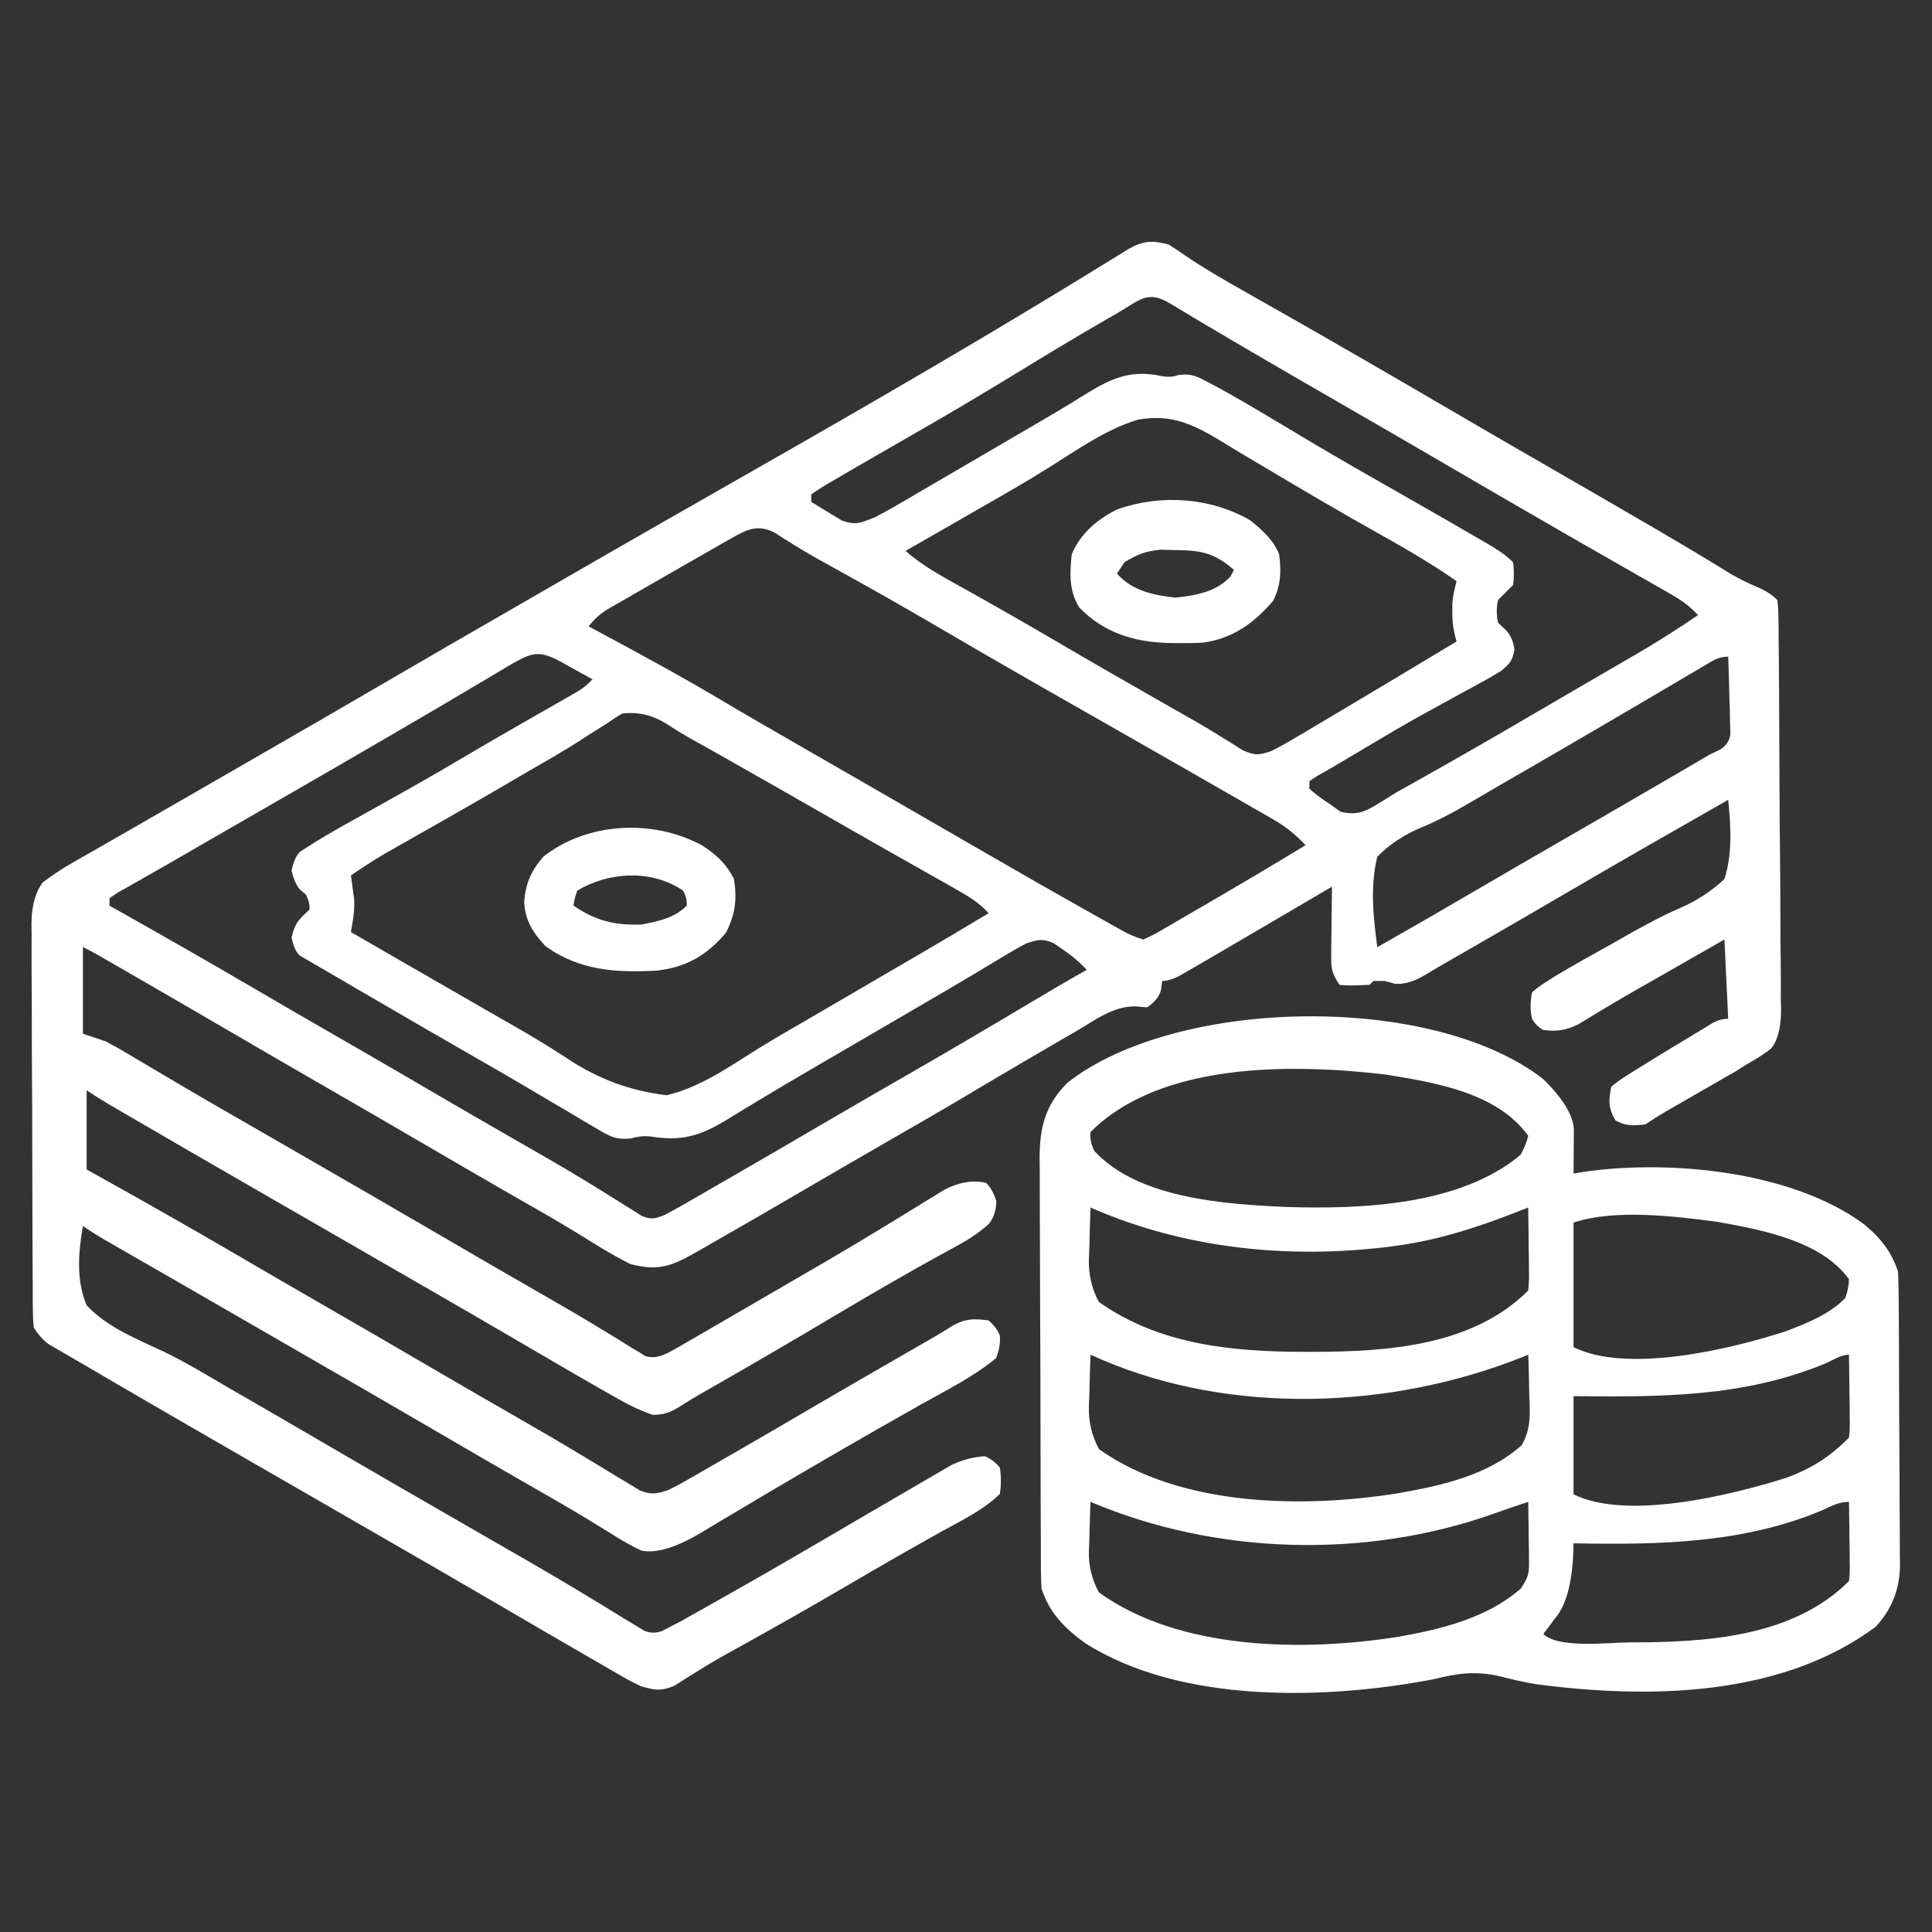
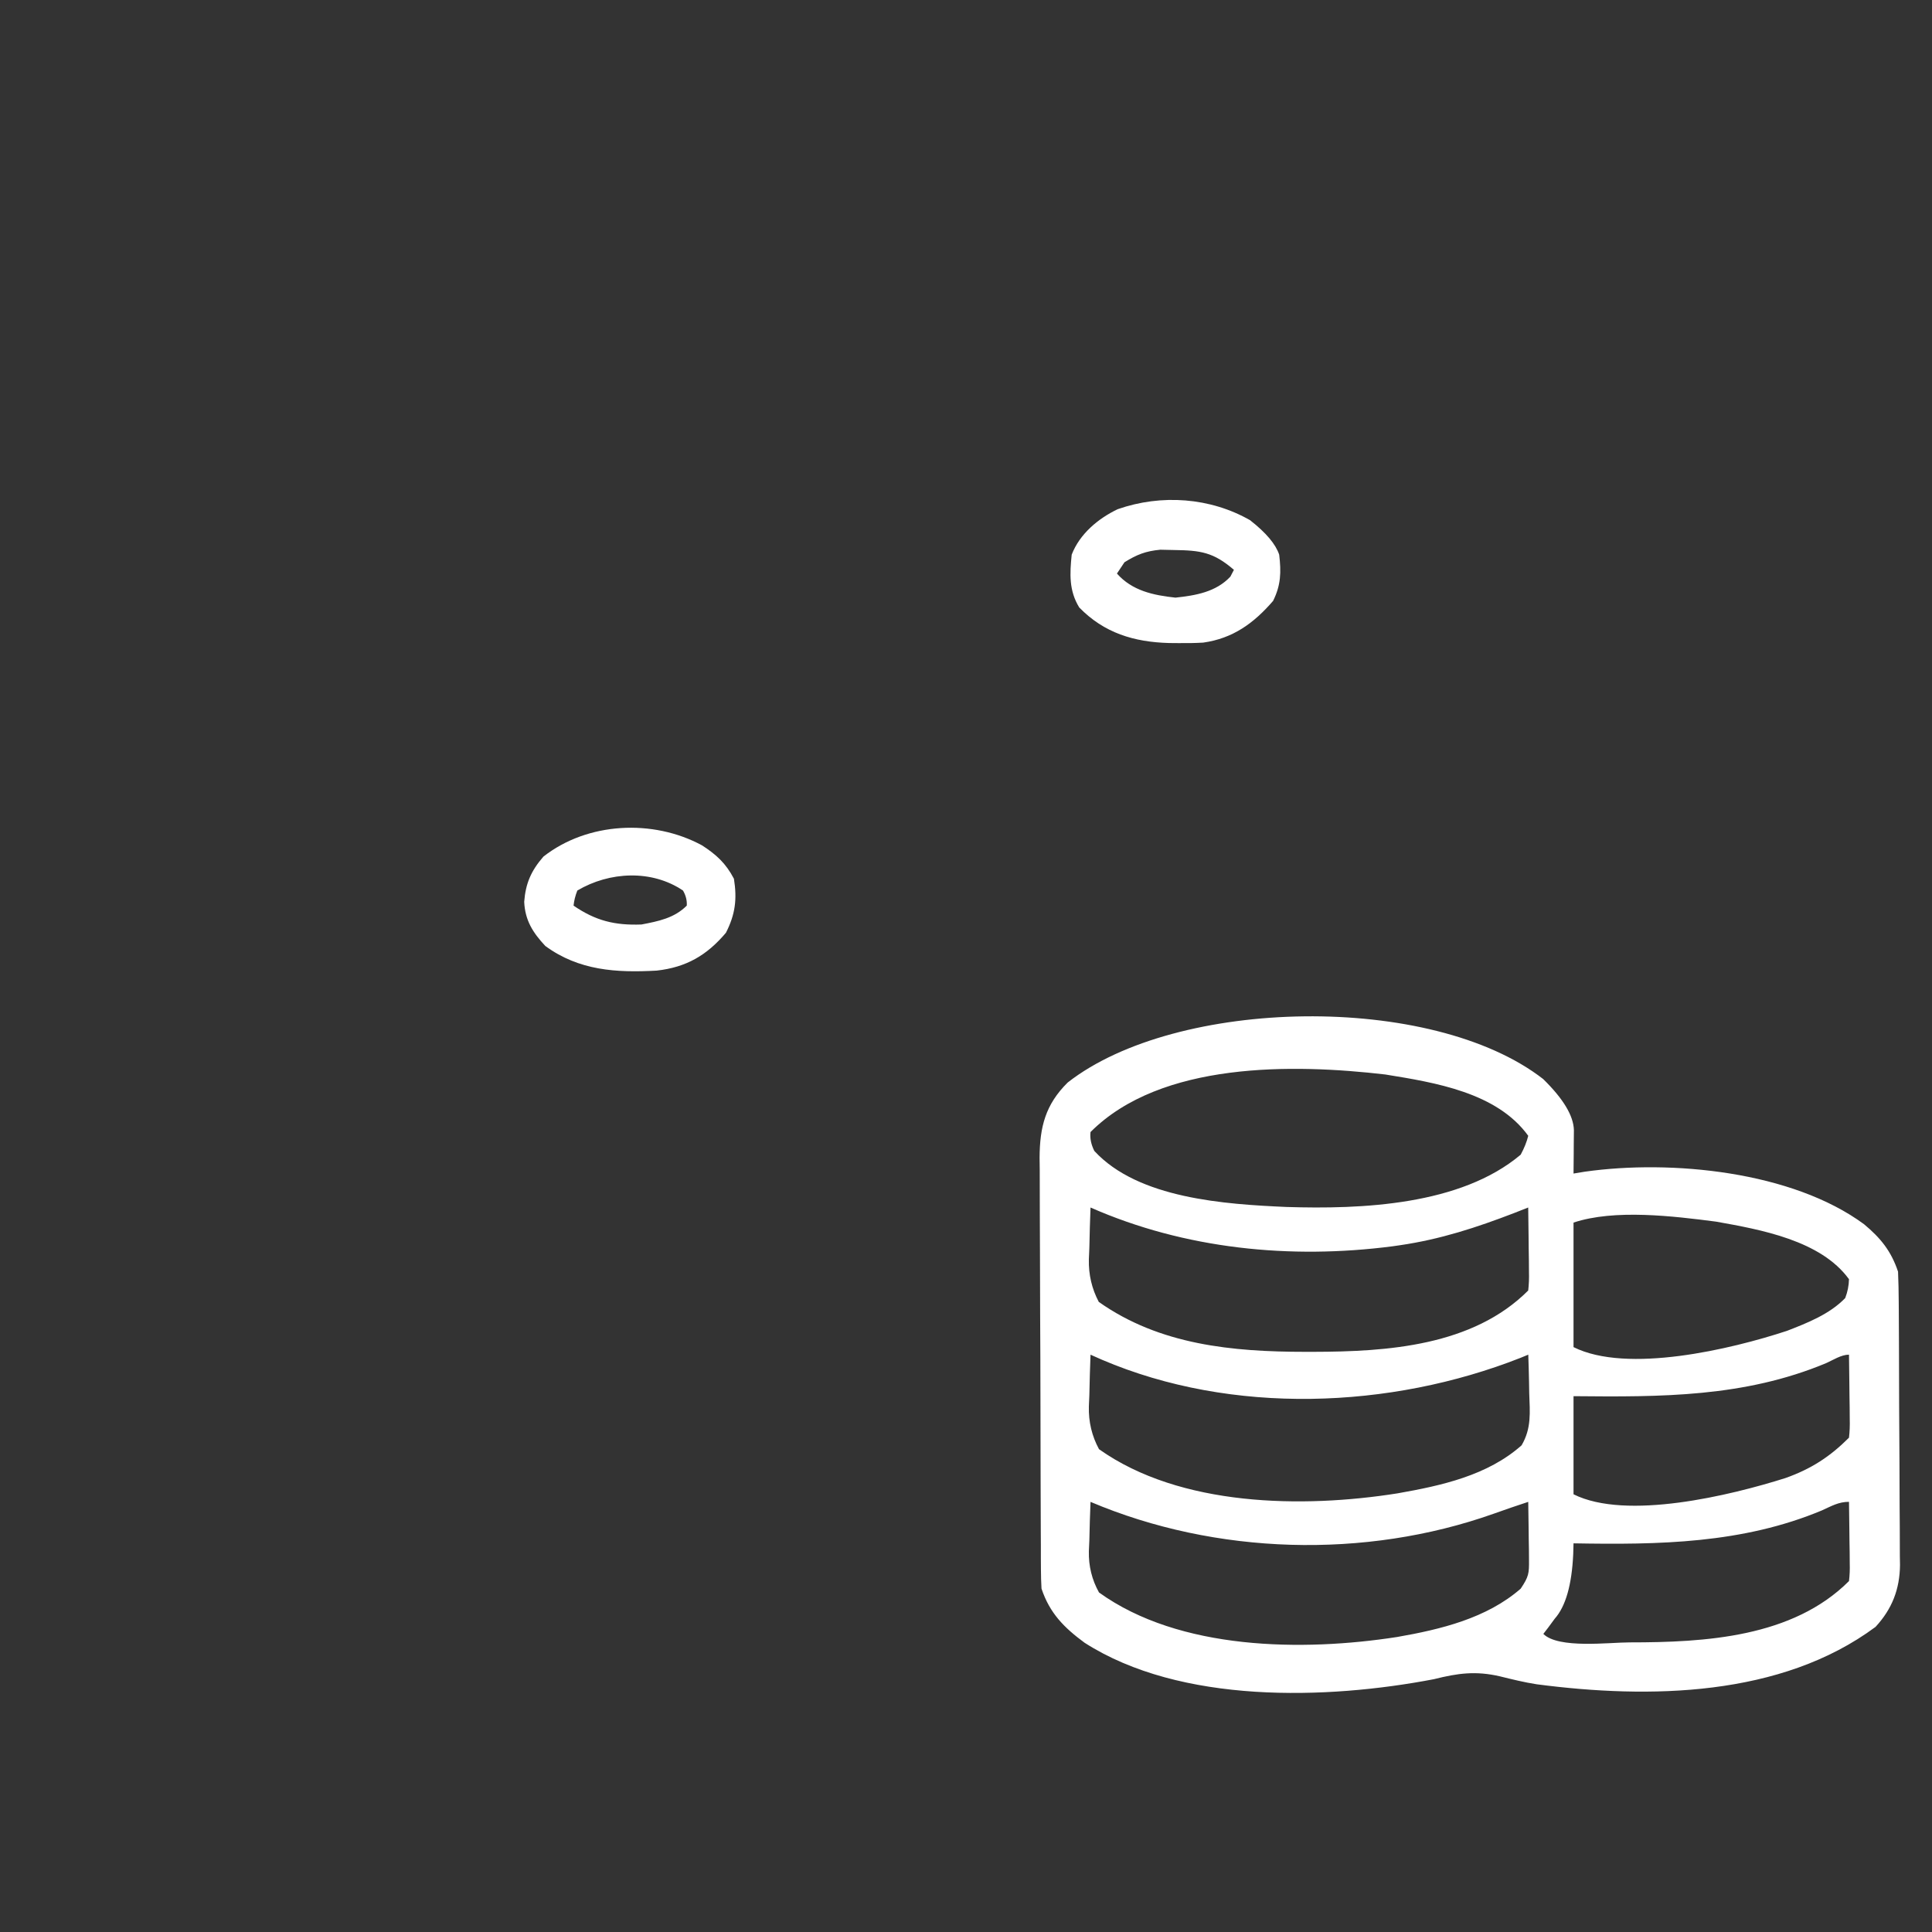
<svg xmlns="http://www.w3.org/2000/svg" id="Layer_1" version="1.1" viewBox="0 0 512 512">
  <rect x="0" y="0" width="512" height="512" fill="#333333" stroke="none" />
  <defs>
    <style>
      .st0 {
        fill: #fff;
      }
    </style>
  </defs>
-   <path class="st0" d="M310,65c1.33.82,2.63,1.69,3.9,2.59,5.25,3.58,10.72,6.71,16.26,9.84,2.46,1.39,4.92,2.79,7.38,4.19,1.27.72,2.55,1.45,3.82,2.17,6.31,3.58,12.6,7.2,18.89,10.83,1.07.62,2.14,1.23,3.24,1.87,8.17,4.72,16.33,9.48,24.47,14.24,7.33,4.28,14.68,8.53,22.04,12.77,8.57,4.94,17.14,9.89,25.69,14.88.99.58,1.99,1.16,3.01,1.75,4.31,2.52,8.62,5.05,12.89,7.64.68.41,1.36.83,2.07,1.25,1.74,1.06,3.49,2.13,5.23,3.21,2.32,1.31,4.46,2.37,6.9,3.38q3.22,1.39,5.22,3.39.27,2.06.29,4.64.02,1.47.04,2.97c0,1.08.01,2.15.02,3.26.01,1.13.03,2.26.04,3.43.04,3.76.06,7.52.08,11.28,0,1.28.02,2.56.02,3.88.04,6.08.07,12.17.08,18.25.02,7.02.07,14.04.15,21.05.07,6.08.09,12.16.1,18.24,0,2.59.03,5.17.07,7.76.05,3.62.05,7.23.03,10.85q.04,1.6.08,3.24-.1,7.11-2.75,10.12c-2.02,1.54-4.03,2.81-6.26,4.03-1.01.64-2.02,1.28-3.06,1.93q-1.42.81-2.86,1.64c-1.04.6-2.09,1.21-3.16,1.83-1.06.61-2.13,1.22-3.22,1.84-2.14,1.23-4.28,2.47-6.43,3.7-.94.54-1.88,1.08-2.84,1.63-1.84,1.08-3.64,2.23-5.42,3.42-3.09.32-5.14.49-7.88-1.06-1.93-3.32-1.89-5.19-1.12-8.94q1.68-1.45,3.89-2.83c.82-.51,1.63-1.03,2.47-1.56.87-.53,1.74-1.06,2.63-1.61.85-.53,1.7-1.06,2.58-1.61,2.61-1.61,5.23-3.19,7.85-4.77.9-.55,1.79-1.09,2.72-1.65q1.28-.77,2.59-1.56c.77-.46,1.54-.93,2.33-1.41q1.92-1.01,3.92-1.01c-.33-6.93-.66-13.86-1-21q-2.79,1.59-5.63,3.22l-11.18,6.39c-.61.35-1.22.7-1.84,1.05-1.24.71-2.47,1.41-3.71,2.11-3.18,1.81-6.34,3.64-9.47,5.54-.62.37-1.25.74-1.89,1.13-1.72,1.03-3.43,2.07-5.14,3.11-3.38,1.57-5.45,1.83-9.13,1.45q-1.88-1.06-3-3-.75-3.31,0-7,1.62-1.44,3.8-2.81c.82-.52,1.64-1.03,2.48-1.57,4.85-2.9,9.78-5.65,14.72-8.38,1.09-.62,2.18-1.24,3.3-1.88,4.95-2.81,9.85-5.51,15.07-7.77q6.52-2.84,11.62-7.61c2.18-6.78,1.7-14,1-21-14.38,8.19-28.74,16.4-43.02,24.76-7.67,4.48-15.35,8.93-23.04,13.37-1.09.63-2.18,1.26-3.3,1.9-2.01,1.16-4.01,2.31-6.02,3.46-1.61.93-3.21,1.87-4.8,2.84q-4.48,2.7-8.07,2.43c-.91-.25-1.81-.49-2.75-.75h-3c-.33.33-.66.66-1,1q-5.84.37-8,0c-2.23-3.35-2.24-4.42-2.2-8.32,0-1.03.01-2.06.02-3.12.02-1.07.03-2.14.05-3.25,0-1.08.02-2.17.03-3.28.02-2.68.06-5.35.1-8.03-.81.47-1.61.95-2.44,1.43-3.06,1.8-6.12,3.59-9.18,5.39-1.31.77-2.62,1.54-3.93,2.31-3.83,2.25-7.66,4.5-11.5,6.73-1.32.77-2.64,1.54-3.95,2.31-1.94,1.13-3.88,2.26-5.83,3.39-1.14.66-2.27,1.32-3.45,2q-2.72,1.43-4.72,1.43c-.1.78-.21,1.57-.31,2.38q-.69,2.62-3.69,4.62-1.47-.13-2.96-.26c-5.88-.15-10.7,3.57-15.6,6.45q-1.66.95-3.35,1.92c-3.37,1.95-6.73,3.91-10.09,5.89-.95.56-1.91,1.12-2.89,1.7-4.49,2.64-8.98,5.29-13.45,7.96-7.24,4.3-14.53,8.48-21.83,12.68-7.39,4.26-14.77,8.54-22.14,12.85-7.83,4.58-15.68,9.12-23.56,13.62-.89.51-1.78,1.02-2.7,1.55-6.82,3.89-10.48,5.79-18.42,3.64-4.98-2.5-9.64-5.44-14.37-8.39-5-3.07-10.11-5.95-15.2-8.86-8.5-4.89-16.98-9.8-25.44-14.75-8.32-4.86-16.65-9.69-25-14.5-8.35-4.81-16.68-9.64-25-14.5-8.78-5.13-17.57-10.23-26.38-15.31-1.13-.65-2.26-1.31-3.43-1.98-1.04-.6-2.09-1.2-3.16-1.82-.93-.53-1.85-1.07-2.81-1.62-1.39-.79-2.8-1.55-4.23-2.27v23c1.98.66,3.96,1.32,6,2,1.67.86,3.31,1.77,4.92,2.73.93.55,1.86,1.1,2.82,1.66.99.59,1.99,1.19,3.01,1.8,2.16,1.28,4.33,2.55,6.49,3.83,1.12.66,2.23,1.32,3.38,2,5.4,3.18,10.82,6.3,16.25,9.42,2.18,1.26,4.36,2.52,6.55,3.77,2.19,1.26,4.39,2.53,6.58,3.79,13.67,7.87,27.33,15.76,40.95,23.72,8.53,4.98,17.07,9.93,25.64,14.84,5.07,2.91,10.11,5.84,15.09,8.89.87.53,1.74,1.05,2.64,1.59,1.61.98,3.21,1.97,4.8,2.97.71.43,1.41.85,2.14,1.29q.91.56,1.83,1.14c3.57,1.02,6.37-1.17,9.47-2.84.91-.53,1.82-1.06,2.76-1.6,1.03-.6,2.07-1.2,3.13-1.81q1.66-.97,3.35-1.95c1.17-.68,2.33-1.35,3.5-2.03,2.4-1.39,4.79-2.79,7.19-4.18,3.22-1.88,6.44-3.75,9.67-5.62,1.96-1.14,3.93-2.28,5.89-3.42.97-.56,1.93-1.12,2.92-1.7,5.32-3.1,10.61-6.26,15.86-9.48,1.14-.7,2.29-1.39,3.43-2.09,2.18-1.33,4.36-2.67,6.53-4.02.98-.6,1.97-1.2,2.98-1.82.86-.53,1.73-1.07,2.62-1.62,3.6-1.76,6.95-2.62,10.91-1.77q1.69,1.5,2.75,4.81-.06,3.69-1.93,6.05c-3.89,3.6-8.62,5.93-13.25,8.45-8.82,4.88-17.53,9.9-26.19,15.06-12.31,7.33-24.67,14.57-37.13,21.64-1.56.91-3.11,1.84-4.63,2.82-2.76,1.76-4.56,2.66-7.87,2.67-3.94-1.31-7.34-3.12-10.93-5.2-.78-.44-1.55-.88-2.35-1.33-2.6-1.48-5.19-2.98-7.78-4.48q-1.37-.79-2.76-1.6c-4.97-2.89-9.94-5.79-14.9-8.7-6.39-3.74-12.8-7.44-19.21-11.14-1.08-.62-2.16-1.24-3.27-1.89-2.19-1.26-4.38-2.52-6.57-3.79-6.51-3.75-13.02-7.51-19.53-11.26-5.44-3.14-10.88-6.28-16.33-9.41-10.97-6.32-21.93-12.65-32.87-19.03q-1.53-.89-3.09-1.8c-.94-.55-1.88-1.1-2.85-1.66-.82-.48-1.65-.96-2.5-1.46-1.74-1.04-3.44-2.15-5.13-3.27v21c1.53.85,3.05,1.7,4.62,2.57,12.84,7.15,25.6,14.43,38.28,21.86,6.35,3.72,12.72,7.4,19.1,11.07,9.34,5.38,18.66,10.79,27.96,16.23,8.41,4.91,16.84,9.79,25.28,14.63,5.55,3.19,11.08,6.42,16.56,9.73,1.09.66,2.19,1.31,3.31,1.99,2.09,1.25,4.16,2.52,6.23,3.79.93.56,1.87,1.12,2.83,1.69.81.5,1.63.99,2.47,1.5,2.97,1.17,4.35.91,7.36-.07q2.34-1.07,4.68-2.45c.9-.51,1.8-1.02,2.72-1.55.96-.56,1.93-1.12,2.92-1.69,1.01-.58,2.03-1.16,3.07-1.76,9.15-5.25,18.26-10.58,27.37-15.91,7.9-4.62,15.84-9.19,23.78-13.76,1.03-.6,2.07-1.19,3.13-1.8.91-.52,1.82-1.05,2.76-1.59,1.75-1.02,3.48-2.07,5.18-3.16,3.32-1.85,5.66-1.82,9.39-1.33q2,1.62,3,4,.25,2.88-1,6c-6.05,5.02-13.46,8.64-20.27,12.49-3.11,1.76-6.21,3.52-9.32,5.29-.63.36-1.26.71-1.9,1.08-5.9,3.36-11.77,6.77-17.63,10.2q-1.43.83-2.9,1.69c-4.75,2.77-9.49,5.55-14.21,8.38-2.36,1.41-4.73,2.82-7.11,4.22-1.68,1-3.35,2.01-5.02,3.03q-9.88,5.82-15.64,4.62c-2.63-1.25-4.88-2.5-7.31-4.06-1.5-.93-3.01-1.85-4.52-2.77-.82-.51-1.64-1.01-2.49-1.54-5.03-3.06-10.14-5.96-15.24-8.88-8.5-4.89-16.98-9.8-25.44-14.75-11.55-6.75-23.13-13.43-34.72-20.11-6.5-3.74-12.99-7.49-19.48-11.24-5.09-2.94-10.18-5.87-15.27-8.8-2.41-1.39-4.82-2.78-7.23-4.16-1.71-.98-3.41-1.96-5.12-2.94q-1.54-.89-3.12-1.8c-.91-.52-1.82-1.04-2.75-1.58-1.81-1.07-3.57-2.2-5.31-3.37-1.19,7.05-1.83,14.28,1,21,5.47,5.87,13.39,8.95,20.53,12.32,5.67,2.75,11.04,5.99,16.47,9.18,2.19,1.26,4.37,2.52,6.56,3.78,6.16,3.55,12.3,7.13,18.44,10.72,12.64,7.38,25.32,14.69,38,22,3.29,1.89,6.57,3.79,9.86,5.68,2.16,1.24,4.32,2.49,6.48,3.73,5.52,3.17,11.01,6.4,16.45,9.72,1.09.66,2.19,1.32,3.32,2,2.09,1.26,4.17,2.54,6.24,3.83.93.56,1.86,1.12,2.83,1.7.81.5,1.63,1,2.47,1.52q2.36,1.07,4.84.14,1.25-.65,2.52-1.32t2.48-1.29c.87-.49,1.74-.97,2.63-1.48q1.48-.83,2.99-1.68c1.06-.6,2.12-1.19,3.21-1.81,1.11-.62,2.22-1.25,3.36-1.89,7.42-4.18,14.79-8.43,22.14-12.73,2.98-1.74,5.96-3.48,8.94-5.22,1.69-.99,3.37-1.97,5.05-2.96,3.81-2.23,7.63-4.46,11.45-6.67,1.24-.72,2.47-1.44,3.7-2.16,1.72-1.01,3.45-2.01,5.18-3.01.99-.58,1.98-1.15,3-1.75,3.03-1.44,5.53-2.07,8.87-2.36q2.38,1,4,3,.56,3.44,0,7c-4.35,4.27-10.02,6.94-15.31,9.88-8.24,4.6-16.43,9.28-24.56,14.06-9.4,5.51-18.87,10.89-28.4,16.18q-1.45.81-2.93,1.63c-.95.52-1.9,1.05-2.87,1.59-2.06,1.18-4.1,2.41-6.11,3.67-1.05.65-2.09,1.3-3.17,1.97-.94.6-1.88,1.2-2.84,1.82-3.49,1.5-5.18,1.24-8.8.2q-2.41-1.08-4.77-2.45c-.89-.51-1.79-1.02-2.71-1.55-.95-.56-1.91-1.12-2.89-1.69q-1.52-.87-3.06-1.76c-3.19-1.84-6.38-3.69-9.56-5.55-1.98-1.15-3.96-2.3-5.93-3.45-3.97-2.31-7.94-4.63-11.91-6.95-9.6-5.61-19.24-11.16-28.88-16.71-6.51-3.75-13.02-7.51-19.53-11.26-5.44-3.14-10.88-6.28-16.33-9.41-10.82-6.24-21.64-12.49-32.43-18.78-.96-.56-1.92-1.12-2.91-1.7-1.82-1.06-3.63-2.12-5.44-3.19-1.82-1.07-3.65-2.13-5.48-3.18-.9-.52-1.8-1.05-2.73-1.59-.81-.46-1.61-.93-2.44-1.41q-2-1.38-4-4.38-.26-2.15-.27-4.69c0-.96-.02-1.93-.03-2.92,0-1.06,0-2.11,0-3.2q-.01-1.67-.03-3.38c-.02-3.69-.03-7.39-.04-11.08,0-2.56-.02-5.12-.03-7.69-.02-5.38-.02-10.75-.03-16.13,0-6.21-.03-12.42-.08-18.63-.04-5.98-.05-11.95-.05-17.93,0-2.54-.02-5.08-.04-7.62-.03-3.55-.02-7.1,0-10.66-.01-1.05-.03-2.11-.04-3.19q.07-7.15,3.03-10.98c2.43-1.78,4.82-3.44,7.43-4.93.93-.54,1.86-1.08,2.83-1.63,1-.57,2-1.14,3.04-1.72,1.06-.61,2.11-1.21,3.2-1.84,2.24-1.29,4.48-2.57,6.72-3.85,4.36-2.49,8.7-5,13.05-7.51,6.54-3.78,13.09-7.55,19.64-11.32,11.59-6.67,23.16-13.36,34.71-20.1,11.55-6.75,23.13-13.44,34.73-20.11,3.24-1.87,6.47-3.74,9.71-5.61,11.13-6.43,22.27-12.84,33.44-19.22.58-.33,1.16-.66,1.76-1,5.91-3.37,11.82-6.75,17.73-10.12,31.87-18.16,63.62-36.56,94.82-55.84.86-.53,1.73-1.06,2.61-1.61.74-.46,1.49-.92,2.26-1.4,4.06-2.29,6.51-2.33,10.94-1.1ZM296.19,82.94c-.93.53-1.86,1.06-2.81,1.61-8.36,4.81-16.61,9.82-24.84,14.85-8.71,5.32-17.49,10.52-26.35,15.6-1.07.62-2.15,1.23-3.25,1.87-2.04,1.17-4.08,2.34-6.12,3.52-3.99,2.29-7.97,4.59-11.94,6.93-.62.36-1.23.71-1.87,1.08-1.37.81-2.7,1.7-4.01,2.61v2c1.69,1.07,3.41,2.1,5.12,3.12q1.43.87,2.88,1.76c3.87,1.45,5.21.63,8.99-.88,1.84-.94,3.65-1.94,5.43-2.98q1.55-.9,3.12-1.81c1.1-.64,2.19-1.29,3.32-1.95,1.16-.67,2.31-1.35,3.47-2.02,2.97-1.73,5.95-3.47,8.92-5.21,2.74-1.61,5.48-3.21,8.23-4.81,1.02-.6,2.05-1.2,3.1-1.82,2.01-1.17,4.03-2.34,6.04-3.51,4.38-2.54,8.73-5.09,13-7.79,7.02-4.36,12.28-7.27,20.82-5.53q2.53.62,4.86-.19c3.53-.49,5.09.44,8.22,2.1,1.06.56,2.11,1.12,3.2,1.7,5.32,2.97,10.55,6.06,15.77,9.2,2.37,1.42,4.74,2.84,7.12,4.25q.91.54,1.83,1.09c6.68,3.97,13.42,7.82,20.18,11.66q15.71,8.95,23.5,13.5c.69.4,1.37.8,2.08,1.21,2.53,1.49,4.71,2.83,6.79,4.92q.38,2.88,0,6l-4,4q-.67,3,0,6c.68.64,1.36,1.28,2.06,1.94q1.94,2.06,2.29,5.25c-.52,2.86-1.24,3.72-3.52,5.58-3.12,1.91-6.28,3.65-9.51,5.36-1.18.65-2.35,1.29-3.53,1.94-2.41,1.33-4.82,2.65-7.23,3.97-5.37,2.94-10.61,6.08-15.87,9.21-1.77,1.05-3.53,2.09-5.3,3.14-.77.46-1.54.92-2.33,1.39-1.71,1.01-3.43,1.98-5.16,2.95-.63.42-1.25.84-1.89,1.27v2q2.3,2.07,5.31,4c.99.7,1.97,1.4,2.99,2.12,5.17,1.22,7.42-.63,11.82-3.31.95-.6,1.9-1.2,2.88-1.81,1.75-.99,3.5-1.97,5.26-2.94,1.81-1.02,3.62-2.04,5.43-3.06q1.48-.84,2.99-1.69c10.13-5.75,20.19-11.62,30.24-17.51,3.2-1.87,6.41-3.73,9.61-5.59,1.07-.62,2.15-1.24,3.25-1.89,2.04-1.18,4.08-2.36,6.11-3.54,5.85-3.4,11.53-6.97,17.1-10.79-2.4-2.66-4.96-4.28-8.07-6.05-1.03-.59-2.06-1.18-3.12-1.79-1.11-.63-2.23-1.26-3.38-1.92-1.17-.67-2.34-1.34-3.51-2.01-2.43-1.39-4.86-2.78-7.3-4.17-5.6-3.19-11.17-6.41-16.75-9.64q-1.61-.93-3.26-1.88c-8.21-4.74-16.39-9.51-24.58-14.29-7.33-4.28-14.68-8.53-22.04-12.77q-34.18-19.7-47.8-28.01c-6.11-3.71-8.05-.96-14.01,2.45ZM278.22,123.75c-6.36,4-12.88,7.71-19.41,11.43-2.12,1.22-4.24,2.44-6.36,3.67-4.15,2.39-8.3,4.77-12.46,7.14,4.65,4.1,9.92,6.89,15.31,9.88,8.17,4.57,16.3,9.2,24.38,13.94,10.13,5.94,20.32,11.78,30.52,17.59,1.1.63,2.2,1.25,3.34,1.9,1.07.61,2.14,1.21,3.24,1.84,2.2,1.27,4.37,2.58,6.53,3.92,1.06.65,2.11,1.3,3.2,1.97.94.59,1.87,1.19,2.84,1.8,3.21,1.42,4.36,1.33,7.65.17,2.08-1.06,4.12-2.2,6.13-3.39.58-.34,1.17-.69,1.77-1.04,1.89-1.12,3.78-2.25,5.67-3.38,1.3-.77,2.6-1.54,3.9-2.31,3.85-2.28,7.69-4.58,11.53-6.88,1.09-.65,2.19-1.31,3.31-1.98,5.57-3.33,11.13-6.67,16.69-10.02q-.24-.93-.49-1.88c-.51-2.12-.64-3.95-.63-6.12,0-.66,0-1.32,0-2,.14-2.1.6-3.97,1.13-6-6.28-4.33-12.71-8.18-19.38-11.88-11.23-6.28-22.3-12.81-33.36-19.4-1.04-.62-2.08-1.23-3.15-1.86-2.12-1.27-4.24-2.55-6.34-3.85-7.43-4.52-13.49-7.43-22.29-5.77-8.38,2.55-15.92,7.89-23.28,12.51ZM193.74,142.71c-1.03.58-2.06,1.16-3.12,1.76-1.09.63-2.18,1.26-3.31,1.9-1.11.63-2.23,1.27-3.37,1.92-3.32,1.89-6.63,3.8-9.94,5.71-.93.53-1.86,1.06-2.82,1.61-2.4,1.37-4.79,2.75-7.18,4.14-.7.41-1.41.81-2.14,1.23q-3.52,1.91-5.86,5.02c.64.34,1.28.68,1.93,1.03,11.62,6.23,23.18,12.51,34.5,19.26,5.63,3.36,11.32,6.62,17,9.89,1.11.64,2.21,1.28,3.35,1.93,2.27,1.31,4.54,2.62,6.81,3.92,4.39,2.53,8.78,5.06,13.17,7.59,2.16,1.25,4.32,2.49,6.48,3.74,5.43,3.13,10.86,6.27,16.29,9.41,11.1,6.43,22.22,12.81,33.4,19.09,1.07.6,2.13,1.2,3.23,1.82.98.55,1.97,1.1,2.98,1.67.87.49,1.73.97,2.62,1.47q2.29,1.27,5.22,2.16,2.82-1.22,5.89-3.09c.58-.33,1.16-.67,1.75-1.01,1.88-1.08,3.74-2.18,5.61-3.28,1.28-.74,2.55-1.48,3.83-2.22,8.69-5.05,17.35-10.16,25.92-15.4-2.68-2.86-5.26-4.94-8.66-6.89q-1.39-.8-2.8-1.62c-1-.57-2.01-1.15-3.04-1.73-1.06-.61-2.11-1.22-3.2-1.85-2.85-1.64-5.7-3.27-8.55-4.9-2.86-1.63-5.72-3.27-8.57-4.91-7.05-4.04-14.11-8.06-21.17-12.09-4.75-2.71-9.5-5.41-14.25-8.12-.58-.33-1.17-.66-1.77-1.01-9.06-5.17-18.08-10.42-27.09-15.7-8.39-4.9-16.85-9.66-25.35-14.37q-1.46-.81-2.94-1.64-1.4-.78-2.83-1.57c-3.6-2.06-7.11-4.26-10.6-6.5-4.51-2.25-7.41-.66-11.43,1.63ZM136.3,175.57c-.95.56-1.9,1.12-2.88,1.7-1.03.61-2.05,1.23-3.11,1.86-2.19,1.3-4.39,2.59-6.58,3.89-1.12.67-2.24,1.33-3.4,2.02-5.05,2.99-10.13,5.95-15.2,8.91q-1.48.86-2.98,1.74c-10.58,6.17-21.19,12.28-31.8,18.4-4.61,2.66-9.22,5.31-13.83,7.97-2.18,1.26-4.36,2.51-6.53,3.77-1.99,1.15-3.98,2.3-5.97,3.45-2.14,1.23-4.28,2.45-6.43,3.66-1.1.62-2.2,1.25-3.33,1.89-1,.56-2.01,1.13-3.04,1.71q-1.09.73-2.2,1.48v2c.57.32,1.14.64,1.73.97,12.08,6.79,24.11,13.65,36.07,20.65,7.38,4.32,14.78,8.61,22.2,12.87,9.34,5.38,18.65,10.79,27.95,16.23,5.2,3.04,10.41,6.06,15.63,9.06q1.65.95,3.34,1.92c2.2,1.26,4.4,2.53,6.6,3.79,5.19,2.98,10.34,6,15.42,9.15q1.38.85,2.79,1.72c1.72,1.06,3.43,2.13,5.13,3.22.76.47,1.51.93,2.29,1.42.65.41,1.3.83,1.97,1.25,2.47.99,3.4.71,5.88-.25,1.92-.99,3.8-2.03,5.67-3.11q1.69-.97,3.41-1.96c1.22-.71,2.44-1.42,3.66-2.12,1.27-.73,2.53-1.46,3.8-2.19,8.86-5.1,17.69-10.25,26.51-15.41,7.23-4.23,14.49-8.42,21.75-12.59,10.48-6.03,20.9-12.16,31.29-18.35,5.27-3.14,10.55-6.26,15.89-9.28-2.12-2.24-4.3-4.05-6.88-5.75-.66-.45-1.31-.9-1.99-1.36-2.91-1.21-4.14-.89-7.13.11-2.5,1.33-4.9,2.71-7.31,4.19-1.53.92-3.05,1.83-4.58,2.75q-1.23.74-2.49,1.5c-4.7,2.81-9.44,5.56-14.18,8.32-2.06,1.2-4.12,2.4-6.18,3.61-4.12,2.4-8.23,4.8-12.35,7.2-1,.58-2,1.16-3.02,1.76-1.99,1.16-3.98,2.32-5.98,3.48-5.05,2.94-10.09,5.91-15.09,8.94-1,.6-2,1.2-3.02,1.82-1.89,1.14-3.78,2.29-5.66,3.45-6.93,4.17-11.79,5.43-19.78,4.15q-2.44-.28-5.13.51c-4.03.41-5.56-.49-9.01-2.54-1.11-.65-2.22-1.3-3.36-1.96-1.2-.72-2.39-1.44-3.59-2.16-1.25-.74-2.5-1.47-3.75-2.2-2.58-1.51-5.15-3.03-7.72-4.56-4.58-2.72-9.2-5.37-13.82-8.02-9.72-5.57-19.4-11.21-29.08-16.84-.98-.57-1.95-1.14-2.96-1.72-1.81-1.06-3.62-2.12-5.42-3.18-1.63-.96-3.27-1.91-4.91-2.85-.73-.43-1.46-.85-2.21-1.29q-.95-.55-1.93-1.11-1.44-1.22-2.19-4.78c.84-3.87,1.94-4.81,4.75-7.44q.08-2.11-1-4c-.52-.43-1.03-.87-1.56-1.31q-1.44-1.69-2.19-5,.75-3.69,2.37-5.12c.72-.45,1.44-.91,2.18-1.37.82-.52,1.64-1.03,2.48-1.57,4.85-2.9,9.77-5.65,14.72-8.38,7.84-4.36,15.65-8.75,23.36-13.33,4.44-2.64,8.91-5.23,13.39-7.8.59-.34,1.18-.68,1.79-1.03,2.39-1.37,4.78-2.74,7.17-4.1,1.67-.95,3.34-1.91,5-2.86.97-.55,1.94-1.11,2.94-1.68q2.42-1.37,4.34-3.45c-2.1-1.17-4.2-2.34-6.31-3.5-.59-.33-1.19-.67-1.8-1.01-5.3-2.9-7.46-2.96-12.58.08ZM451.4,176.57q-1.43.84-2.89,1.7c-1.04.61-2.07,1.23-3.14,1.86-2.2,1.3-4.41,2.59-6.61,3.89q-1.69,1-3.42,2.02c-5.07,2.98-10.14,5.95-15.22,8.91-.98.57-1.96,1.14-2.96,1.73-6.4,3.73-12.81,7.45-19.24,11.14-2.22,1.28-4.44,2.58-6.65,3.89-4.81,2.84-9.52,5.5-14.69,7.63q-6.63,2.73-11.58,7.68c-1.96,7.85-1.05,16.07,0,24,8.45-4.79,16.86-9.66,25.25-14.56,8.57-5.01,17.15-9.98,25.75-14.94,8.78-5.06,17.56-10.14,26.31-15.25,1-.58,2-1.17,3.04-1.77q3.83-2.23,7.65-4.48c.91-.44,1.83-.89,2.77-1.34q2.46-1.46,2.8-4.11c-.03-.95-.05-1.9-.08-2.87-.02-1.03-.03-2.06-.05-3.12-.04-1.07-.08-2.14-.13-3.25-.02-1.08-.05-2.17-.07-3.28-.06-2.68-.14-5.35-.24-8.03-2.78,0-4.21,1.16-6.6,2.57ZM164.83,189.11c-1.37.83-2.71,1.72-4.02,2.64-1.57.98-3.14,1.96-4.71,2.95-.83.54-1.65,1.08-2.5,1.63-4.56,2.93-9.28,5.59-13.98,8.3-2.03,1.19-4.05,2.37-6.08,3.56-4.68,2.74-9.38,5.44-14.09,8.12-.63.36-1.26.72-1.92,1.09-3.09,1.76-6.18,3.51-9.27,5.27-1.12.64-2.24,1.27-3.4,1.93-.99.56-1.98,1.12-3,1.7-3.04,1.8-5.95,3.72-8.87,5.7.08.58.17,1.16.25,1.76.1.78.2,1.56.31,2.37q.16,1.15.32,2.32c.14,2.97-.36,5.63-.88,8.55.65.38,1.3.75,1.97,1.14.92.53,1.85,1.07,2.8,1.61q1.56.9,3.15,1.82c2.33,1.34,4.66,2.69,6.99,4.04,5.96,3.44,11.93,6.88,17.9,10.31,1.09.63,2.18,1.25,3.3,1.9,2.17,1.25,4.35,2.49,6.53,3.74,5.05,2.89,10.02,5.84,14.87,9.06q12.09,8.03,26.19,9.62c8.83-2.07,16.67-7.61,24.26-12.35,3.95-2.45,7.96-4.77,11.98-7.09,2.99-1.73,5.98-3.47,8.96-5.22,4.19-2.46,8.39-4.91,12.59-7.35,1.07-.62,2.14-1.24,3.24-1.89,2.03-1.18,4.05-2.36,6.08-3.54,6.09-3.55,12.15-7.15,18.19-10.79-2.48-2.77-5.21-4.41-8.43-6.23-1.11-.63-2.22-1.26-3.36-1.91-1.21-.68-2.43-1.37-3.64-2.05-1.26-.71-2.52-1.43-3.78-2.14-2.62-1.49-5.24-2.97-7.86-4.45-5.51-3.12-11-6.26-16.49-9.41-9.32-5.34-18.65-10.65-28-15.94-.9-.51-1.79-1.02-2.72-1.54-1.71-.96-3.42-1.92-5.14-2.86-1.83-1.04-3.62-2.15-5.39-3.3q-5.84-3.92-12.36-3.06Z" />
  <path class="st0" d="M409,286q7.94,7.79,8.1,13.48c0,1.38-.02,2.77-.04,4.15,0,.71,0,1.41-.01,2.14-.01,1.74-.03,3.49-.05,5.23.98-.16,1.97-.32,2.98-.49,22.93-3.25,54.98-.11,74.02,13.93,4.37,3.64,7.18,7.1,9,12.56.11,2.65.17,5.27.18,7.92,0,.81.01,1.61.02,2.45.02,2.67.03,5.34.04,8.02,0,.91,0,1.83.01,2.77.02,4.84.04,9.68.04,14.52.01,4.99.05,9.98.09,14.97.03,3.84.03,7.69.04,11.53,0,1.84.02,3.68.04,5.51.02,2.58.02,5.16.02,7.74q.02,1.13.04,2.28c-.06,6.43-2.09,11.67-6.48,16.43-25.06,18.6-60.01,19.11-89.81,15.21-3.29-.51-6.48-1.3-9.72-2.1-6.44-1.49-11.17-.84-17.5.75-28.37,5.44-67.16,6.65-92.59-9.66-5.43-4-9.24-7.83-11.41-14.34-.1-1.66-.14-3.32-.15-4.98,0-1.03-.01-2.06-.02-3.11,0-1.13,0-2.25,0-3.41,0-1.19-.01-2.37-.02-3.6-.02-3.94-.03-7.88-.04-11.82,0-1.36,0-2.72-.01-4.07-.02-6.38-.03-12.76-.04-19.14,0-7.36-.04-14.71-.08-22.07-.03-5.69-.04-11.38-.05-17.08,0-3.4-.01-6.79-.04-10.19-.02-3.79-.02-7.59-.02-11.38-.01-1.12-.03-2.23-.04-3.38.05-8.16,1.56-14.06,7.45-19.89,28.78-22.53,96.47-23.94,126.06-.88ZM289,300q-.29,2.4,1,5c11.65,12.68,34.75,14.14,50.92,14.86,19.94.63,46.13-.42,62.08-13.86q1.41-2.6,2-5c-8.3-11.48-24.67-14.11-37.88-16.25-24.43-2.84-59.42-3.46-78.12,15.25ZM289,320c-.15,3.56-.23,7.12-.31,10.69-.04,1.01-.08,2.01-.13,3.05q-.14,6.05,2.63,11.28c16.14,11.41,35.46,13.22,54.68,13.23.69,0,1.38,0,2.09,0,19.73-.03,42.33-1.54,57.03-16.25q.28-2.33.2-5.01c0-.99-.01-1.97-.02-2.99-.02-1.03-.03-2.07-.05-3.13,0-1.04-.02-2.08-.03-3.15-.02-2.57-.06-5.15-.1-7.72-1.2.47-2.4.94-3.63,1.43-10.04,3.87-19.68,7.02-30.37,8.57-.64.09-1.27.19-1.93.28-27.08,3.51-55.04.74-80.07-10.28ZM417,324v33c14.2,7.1,41.71.58,56.56-4.31,5.45-2.11,11.31-4.42,15.44-8.69q.95-2.48,1-5c-7.48-10.31-23.45-13.15-35.19-15.25-11.33-1.47-26.93-3.38-37.81.25ZM289,359c-.15,3.56-.23,7.12-.31,10.69-.04,1.01-.08,2.01-.13,3.05q-.15,6.08,2.69,11.31c21.52,15.26,54,15.69,79.13,11.7,11.6-2.04,23.85-4.72,32.86-12.73,2.65-4.52,2.2-8.69,2.02-13.83-.02-.98-.04-1.96-.05-2.97-.05-2.41-.11-4.81-.2-7.22-.68.28-1.37.56-2.07.85-34.47,13.58-76.42,15.22-110.9.5-1-.44-2-.89-3.03-1.34ZM483.94,361.25c-21.69,9.05-43.79,8.98-66.94,8.75v26c14.01,7,41.56.32,56.19-4.31,6.79-2.42,11.75-5.63,16.81-10.69q.28-2.33.2-5.01c0-.99-.01-1.97-.02-2.99-.02-1.03-.03-2.07-.05-3.13,0-1.04-.02-2.08-.03-3.15-.02-2.57-.06-5.15-.1-7.72-2.06,0-4.23,1.43-6.06,2.25ZM289,398c-.15,3.4-.23,6.79-.31,10.19-.04.96-.08,1.92-.13,2.91q-.13,5.88,2.69,10.92c21.32,15.36,54.01,15.68,79,11.8,11.52-2.01,23.75-4.95,32.75-12.81,2.14-3.2,2.24-4,2.2-7.67,0-.89-.01-1.79-.02-2.71-.02-.93-.03-1.86-.05-2.81,0-.94-.02-1.88-.03-2.85-.02-2.32-.06-4.64-.1-6.96-3.11,1.02-6.19,2.07-9.27,3.18-33.97,12.02-73.55,10.89-106.73-3.18ZM482.88,400.25c-21.09,8.84-43.34,9.15-65.88,8.75-.03.94-.05,1.88-.08,2.85q-.56,12.27-4.92,17.15c-.58.78-1.15,1.57-1.75,2.38-.41.54-.82,1.07-1.25,1.62,4,4,17.54,2.24,22.88,2.25,19.99,0,43.2-1.32,58.12-16.25q.28-2.23.2-4.79c0-.94-.01-1.88-.02-2.85-.02-.98-.03-1.97-.05-2.98,0-.99-.02-1.99-.03-3.01-.02-2.46-.06-4.91-.1-7.37-2.77,0-4.6,1.11-7.12,2.25Z" />
  <path class="st0" d="M186,224c3.84,2.48,6.38,4.81,8.5,8.88.86,5.4.37,9.42-2.12,14.31-5.02,5.94-10.46,9.15-18.35,10.03-10.64.6-20.63,0-29.52-6.53-3.29-3.53-5.36-6.76-5.59-11.7.37-4.9,1.84-8.23,5.09-11.98,11.68-9.16,29.02-10.01,42-3ZM153,236q-.81,2.05-1,4c5.81,4,10.93,5.27,18,5,4.53-.87,8.69-1.69,12-5q.14-2.03-1-4c-8.3-5.61-19.51-5.03-28,0Z" />
  <path class="st0" d="M331.38,137.94q6.24,4.9,7.62,9.06c.54,4.61.47,8.05-1.62,12.25-5.11,5.92-10.67,9.95-18.53,11.05-2.23.13-4.42.16-6.65.13-.79,0-1.57-.01-2.38-.02-9.31-.26-17.21-2.65-23.81-9.42-2.74-4.47-2.52-8.91-2-14,2.11-5.47,6.96-9.55,12.19-12.05,11.6-4.04,24.56-3.12,35.19,2.98ZM298,149l-2,3c4.04,4.56,9.61,5.74,15.5,6.38,5.42-.58,10.72-1.49,14.56-5.56q.46-.9.94-1.81c-5.41-4.66-8.8-5.16-15.88-5.25-1.19-.03-2.39-.05-3.62-.08-3.87.36-6.22,1.28-9.51,3.33Z" />
</svg>